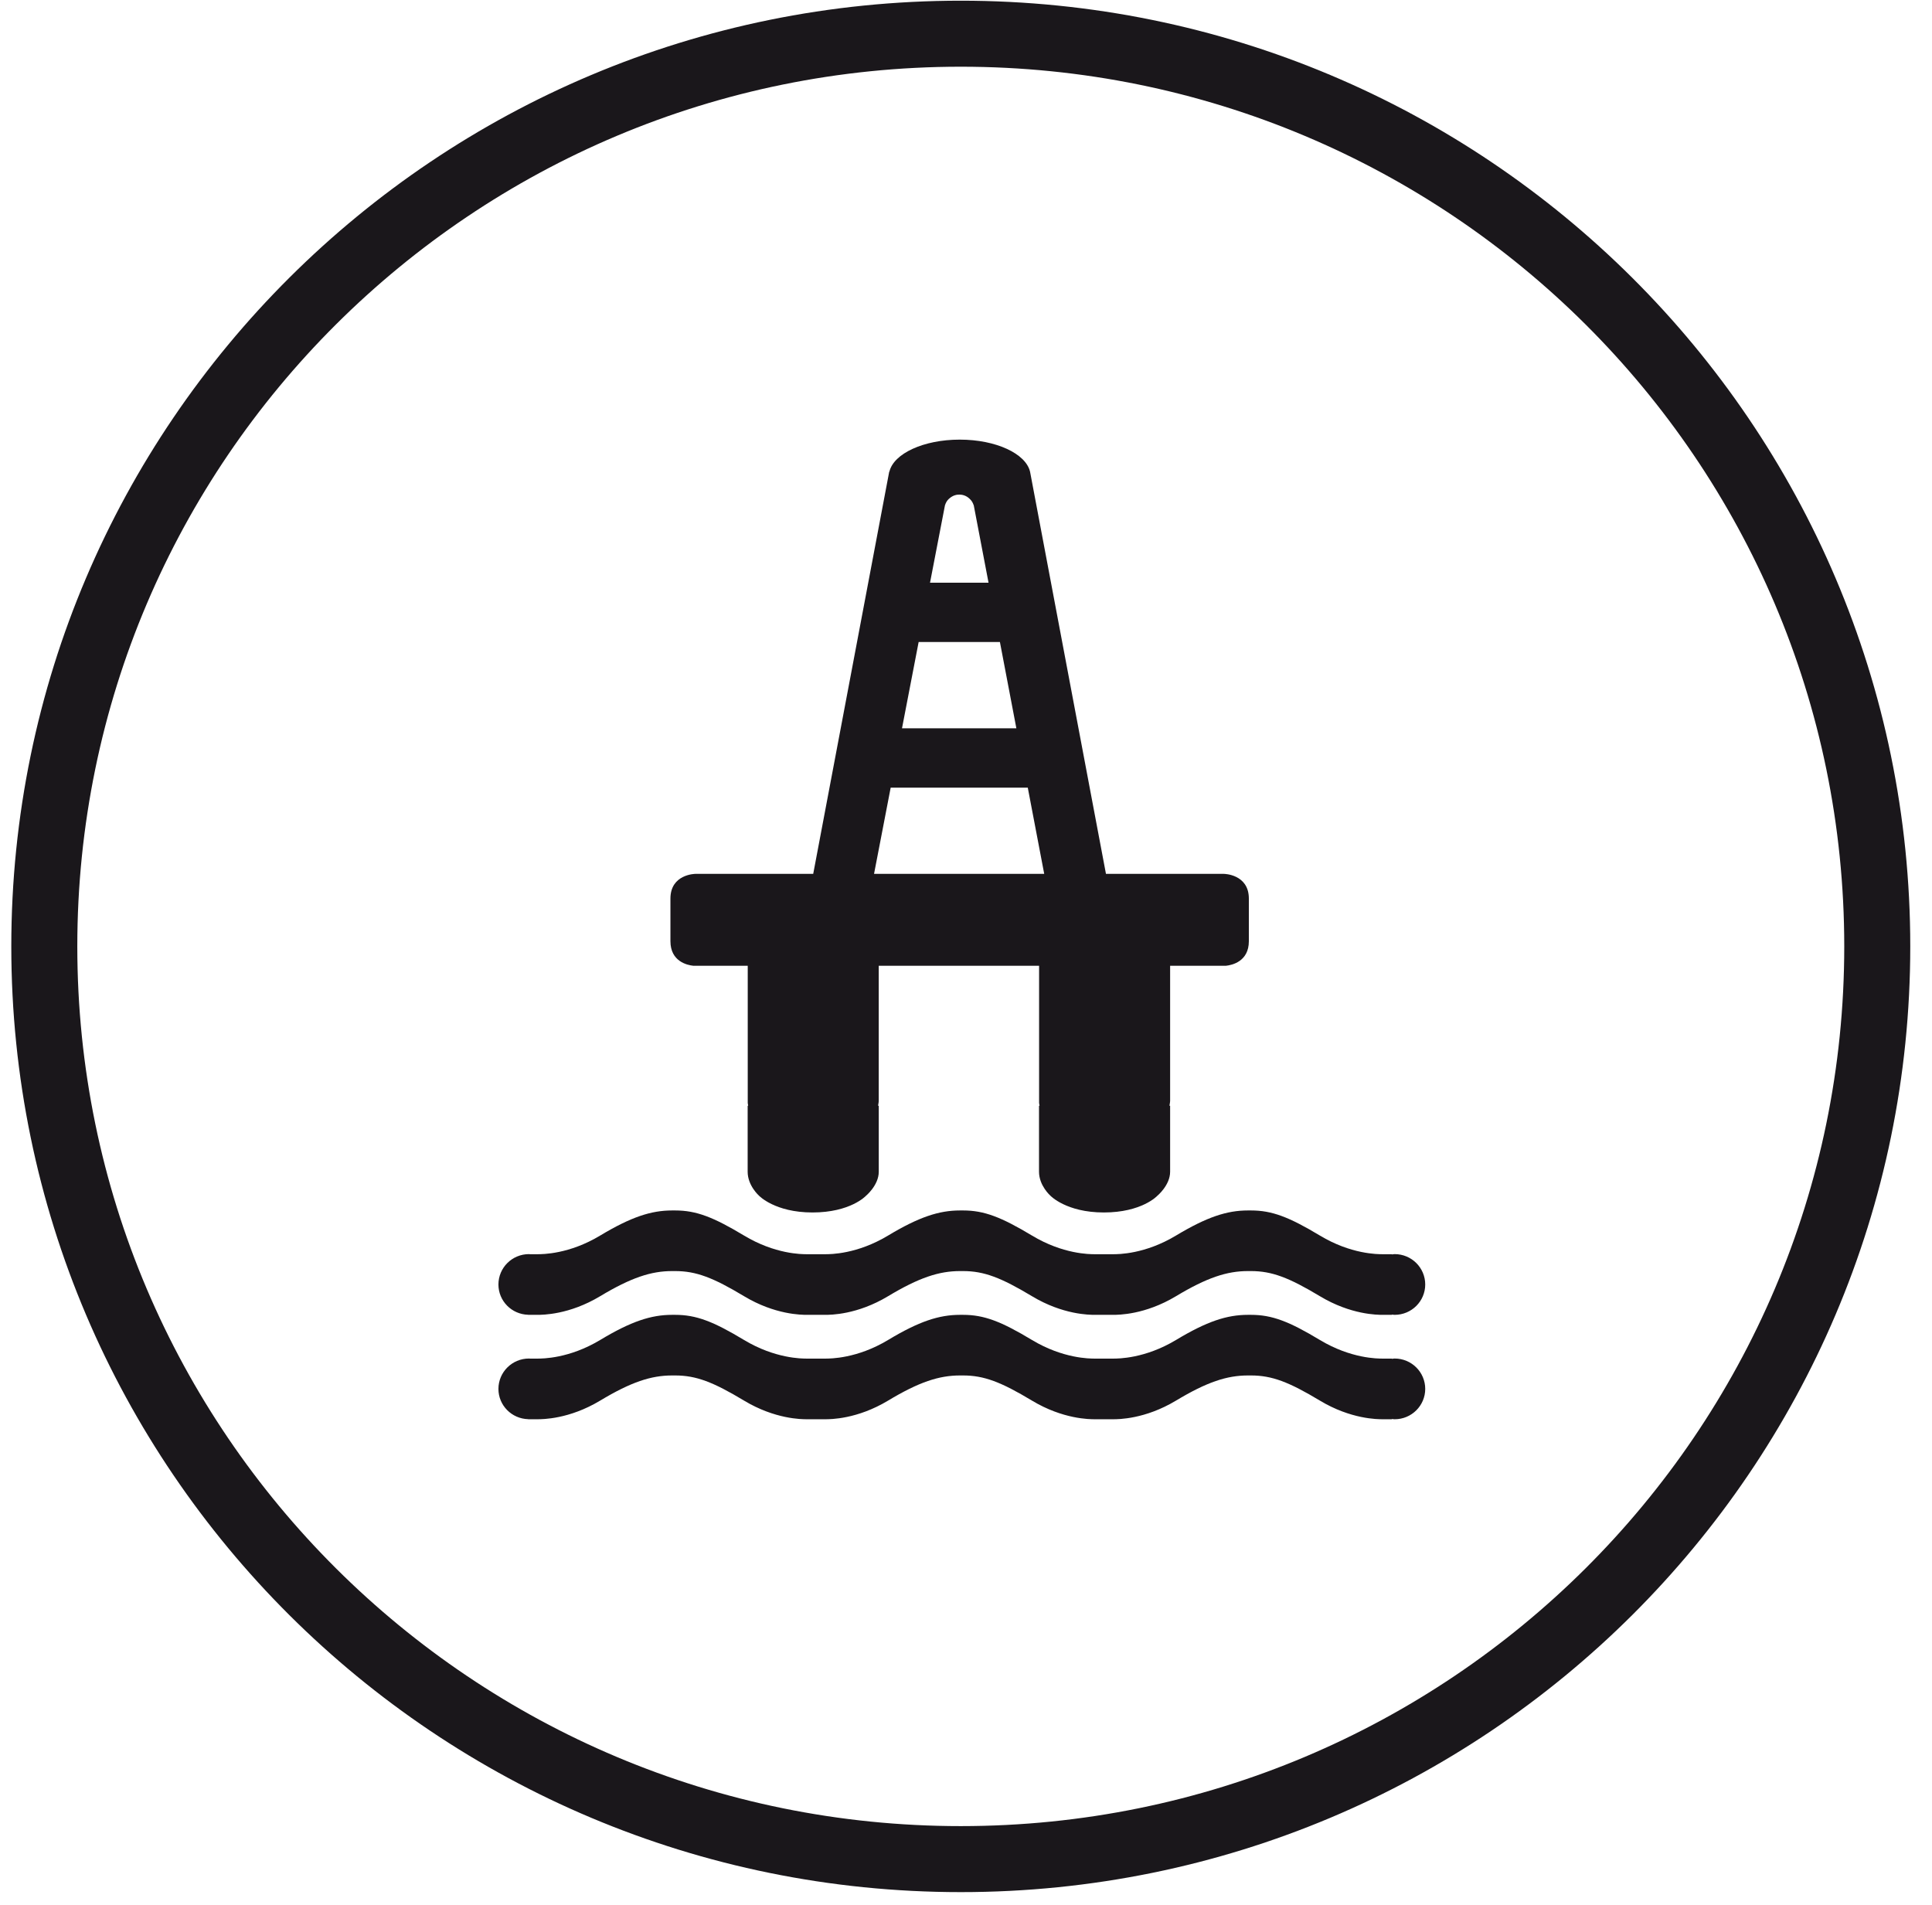
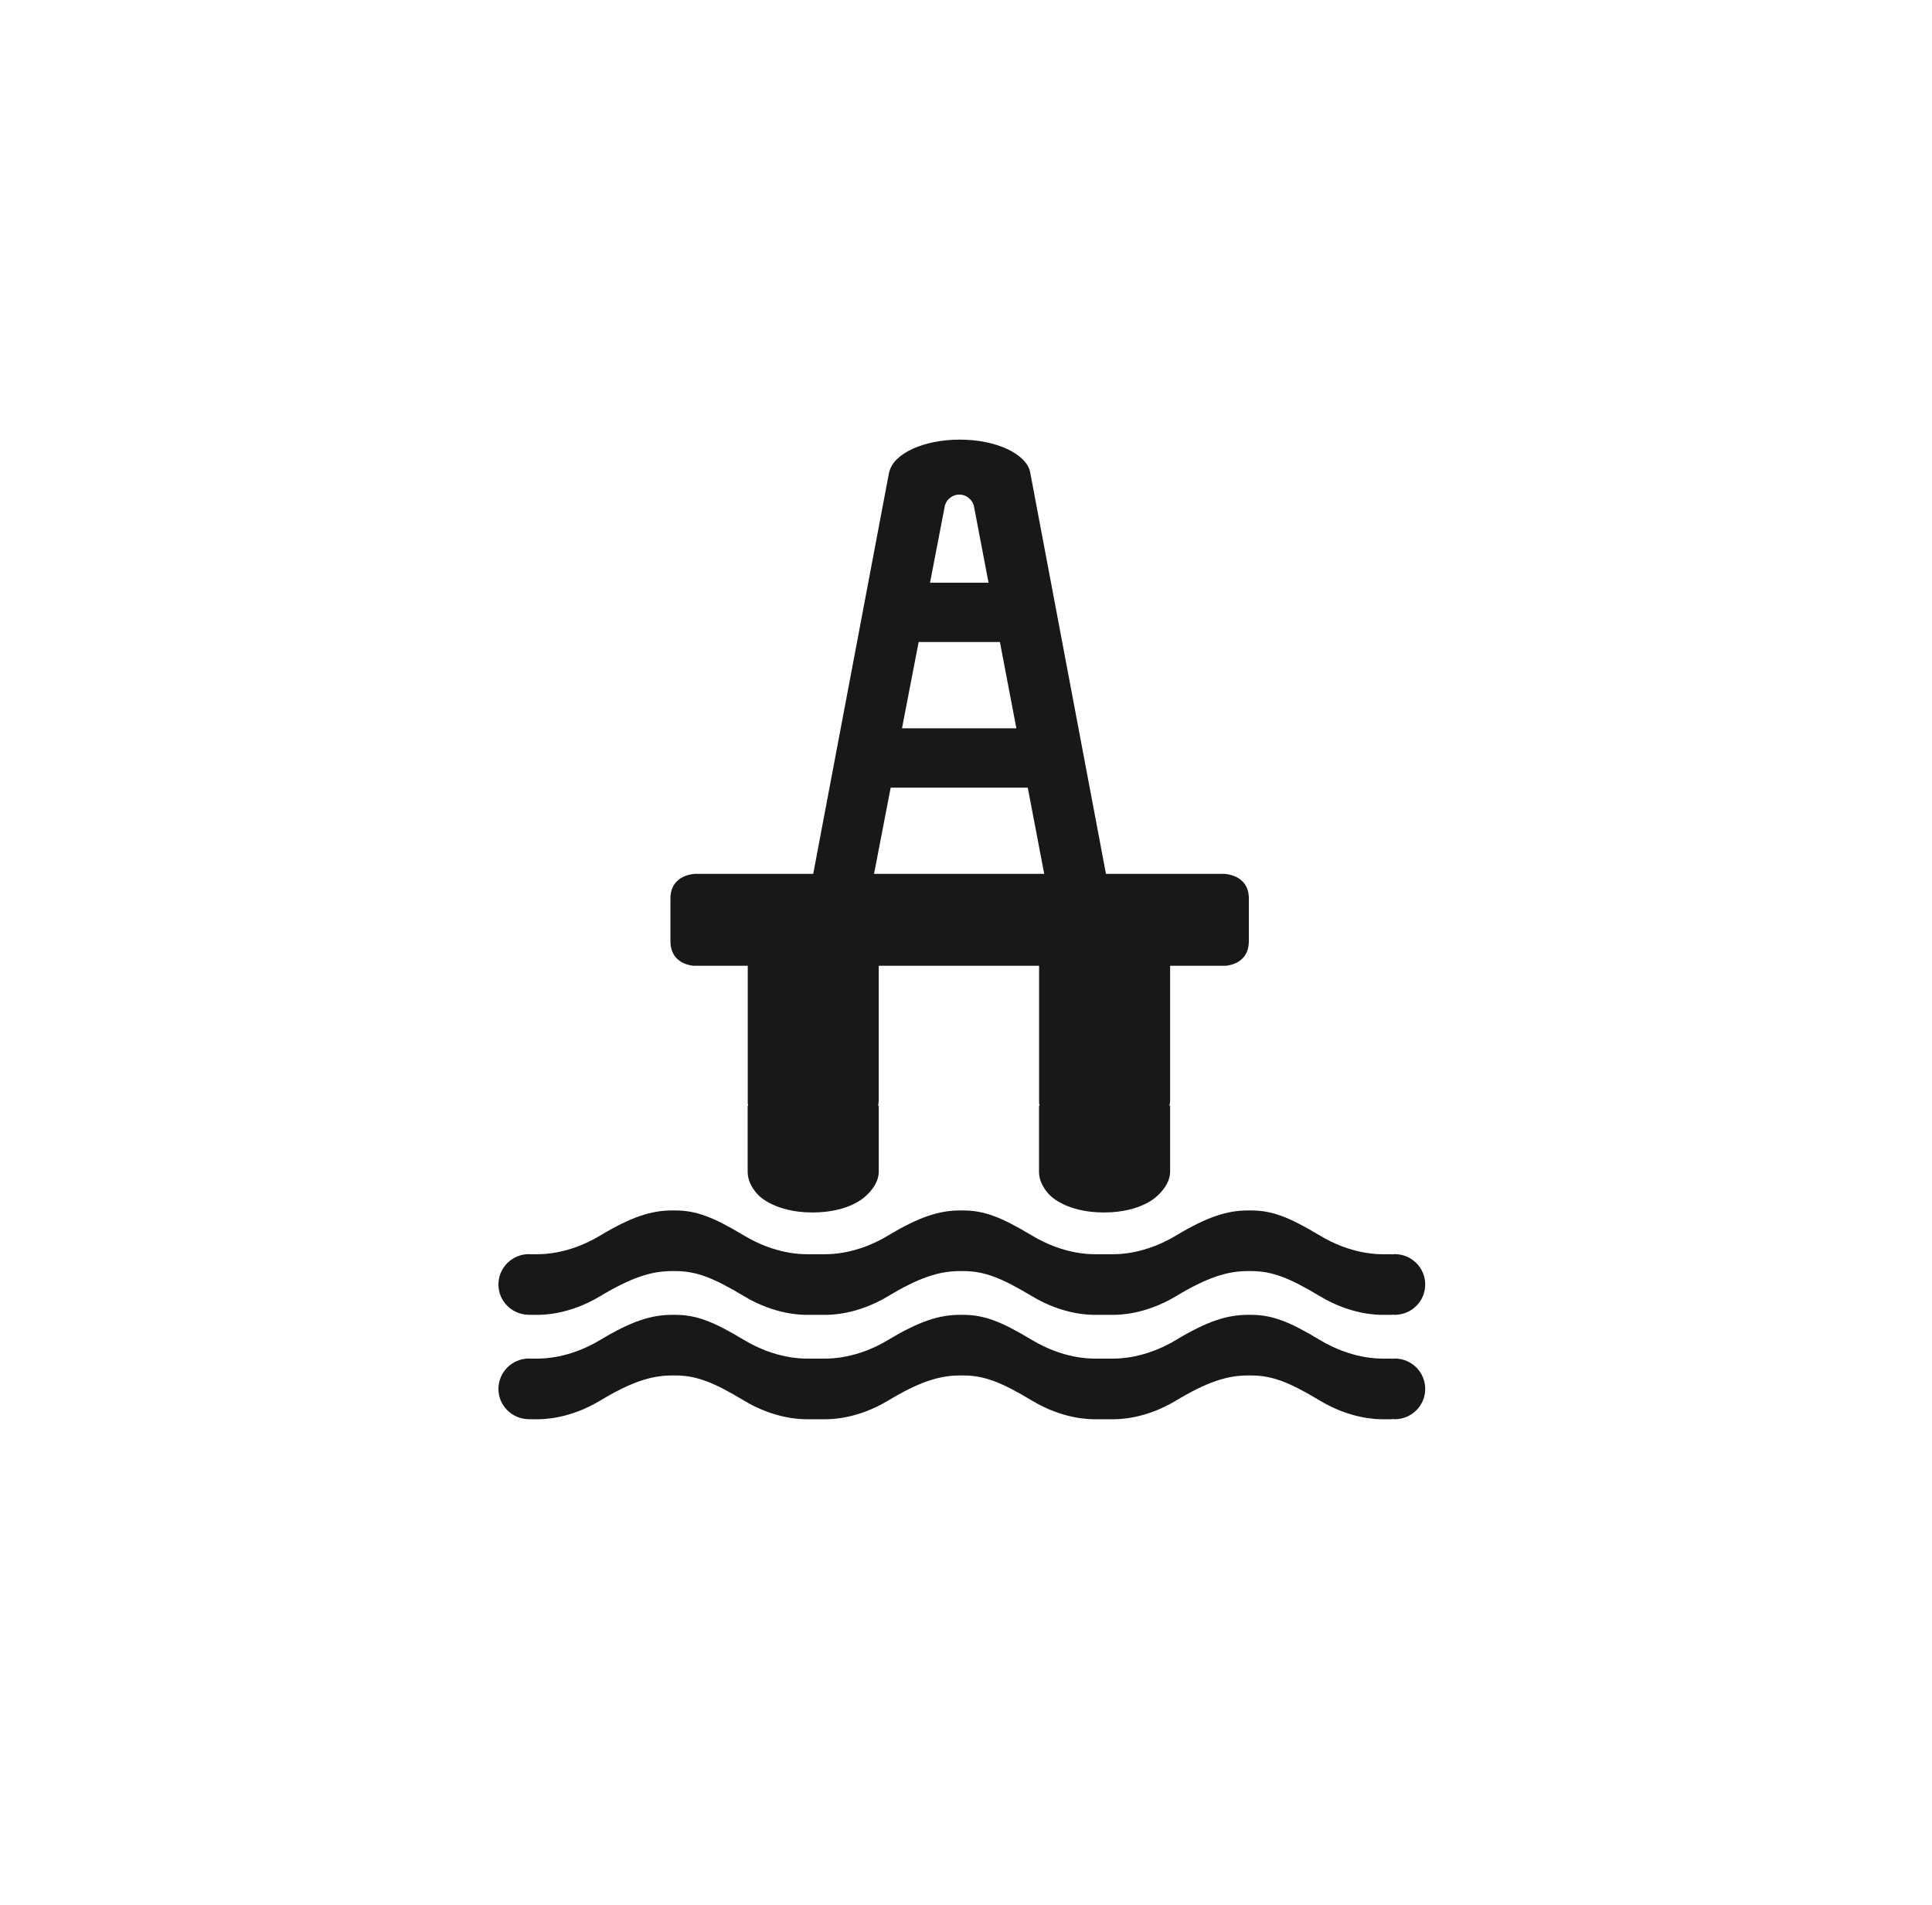
<svg xmlns="http://www.w3.org/2000/svg" width="72" height="71" viewBox="0 0 72 71" fill="none">
-   <path fill-rule="evenodd" clip-rule="evenodd" d="M35.805 69.282C54.668 69.282 69.96 54.053 69.96 35.268C69.96 16.484 54.668 1.256 35.805 1.256C16.942 1.256 1.651 16.484 1.651 35.268C1.651 54.053 16.942 69.282 35.805 69.282Z" stroke="#1A171B" stroke-width="2.46" />
  <path fill-rule="evenodd" clip-rule="evenodd" d="M53.114 47.868C53.114 47.243 52.604 46.736 51.975 46.736C51.94 46.736 51.906 46.744 51.871 46.748V46.74H51.824H51.53C51.336 46.74 50.344 46.74 49.19 46.045C48.035 45.351 47.401 45.109 46.62 45.109H46.507C45.726 45.109 44.979 45.351 43.825 46.045C42.67 46.74 41.679 46.74 41.483 46.74H41.208H41.142H40.801C40.606 46.74 39.614 46.74 38.46 46.045C37.305 45.351 36.671 45.109 35.891 45.109H35.777C34.996 45.109 34.249 45.351 33.095 46.045C31.941 46.74 30.949 46.74 30.754 46.74H30.412H30.364H30.072C29.876 46.74 28.885 46.74 27.73 46.045C26.576 45.351 25.942 45.109 25.161 45.109H25.047C24.267 45.109 23.52 45.351 22.365 46.045C21.211 46.74 20.219 46.74 20.024 46.74H19.752C19.738 46.74 19.727 46.736 19.714 46.736C19.085 46.736 18.575 47.243 18.575 47.868C18.575 48.483 19.068 48.98 19.682 48.996V48.999H20.024C20.219 48.999 21.211 48.999 22.365 48.305C23.52 47.611 24.267 47.368 25.047 47.368H25.161C25.942 47.368 26.576 47.611 27.73 48.305C28.885 48.999 29.876 48.999 30.072 48.999H30.364H30.412H30.754C30.949 48.999 31.941 48.999 33.095 48.305C34.249 47.611 34.996 47.368 35.777 47.368H35.891C36.671 47.368 37.305 47.611 38.46 48.305C39.614 48.999 40.606 48.999 40.801 48.999H41.142H41.208H41.483C41.679 48.999 42.67 48.999 43.825 48.305C44.979 47.611 45.726 47.368 46.507 47.368H46.62C47.401 47.368 48.035 47.611 49.19 48.305C50.344 48.999 51.336 48.999 51.53 48.999H51.824H51.871V48.989C51.906 48.992 51.94 48.999 51.975 48.999C52.604 48.999 53.114 48.493 53.114 47.868ZM46.541 35.075V33.487C46.541 32.573 45.613 32.566 45.613 32.566H41.216L38.396 17.625C38.394 17.611 38.392 17.598 38.388 17.584L38.387 17.575H38.386C38.226 16.903 37.115 16.383 35.767 16.383C34.417 16.383 33.306 16.903 33.146 17.575H33.139L30.306 32.566H25.911C25.911 32.566 24.985 32.573 24.985 33.487V35.075C24.985 35.835 25.619 35.967 25.835 35.99H27.866V41.105C27.87 41.133 27.875 41.167 27.882 41.207H27.863V43.666C27.863 44.184 28.283 44.556 28.283 44.556C28.283 44.556 28.87 45.184 30.28 45.184C31.689 45.184 32.264 44.57 32.264 44.57C32.264 44.57 32.749 44.174 32.749 43.666V41.207H32.724C32.745 41.104 32.748 41.03 32.748 41.03V40.787V39.979V35.99H38.724V41.105C38.728 41.133 38.733 41.167 38.741 41.207H38.721V43.666C38.721 44.184 39.142 44.556 39.142 44.556C39.142 44.556 39.729 45.184 41.138 45.184C42.547 45.184 43.122 44.57 43.122 44.57C43.122 44.57 43.607 44.174 43.607 43.666V41.207H43.583C43.603 41.104 43.607 41.03 43.607 41.03V40.787V39.979V35.99H45.69C45.907 35.967 46.541 35.835 46.541 35.075ZM36.84 21.716H34.659L35.218 18.82H35.221C35.242 18.75 35.282 18.665 35.359 18.593C35.519 18.445 35.668 18.432 35.751 18.432C35.835 18.432 35.995 18.449 36.14 18.593C36.22 18.666 36.26 18.748 36.282 18.82H36.287L36.84 21.716ZM37.877 27.141H33.615L34.235 23.926H37.264L37.877 27.141ZM38.915 32.566H32.573L33.193 29.352H38.302L38.915 32.566ZM18.575 51.759C18.575 52.373 19.068 52.87 19.682 52.887V52.89H20.024C20.219 52.89 21.211 52.89 22.365 52.196C23.52 51.501 24.267 51.258 25.047 51.258H25.161C25.942 51.258 26.576 51.501 27.73 52.196C28.885 52.89 29.876 52.89 30.072 52.89H30.364H30.412H30.754C30.949 52.89 31.941 52.89 33.095 52.196C34.249 51.501 34.996 51.258 35.777 51.258H35.891C36.671 51.258 37.305 51.501 38.46 52.196C39.614 52.89 40.606 52.89 40.801 52.89H41.142H41.208H41.483C41.679 52.89 42.67 52.89 43.825 52.196C44.979 51.501 45.726 51.258 46.507 51.258H46.62C47.401 51.258 48.035 51.501 49.19 52.196C50.344 52.89 51.336 52.89 51.53 52.89H51.824H51.871V52.88C51.906 52.883 51.94 52.89 51.975 52.89C52.604 52.89 53.114 52.383 53.114 51.759C53.114 51.134 52.604 50.627 51.975 50.627C51.94 50.627 51.906 50.635 51.871 50.638V50.63H51.824H51.53C51.336 50.63 50.344 50.63 49.19 49.937C48.035 49.241 47.401 48.999 46.62 48.999H46.507C45.726 48.999 44.979 49.241 43.825 49.937C42.67 50.63 41.679 50.63 41.483 50.63H41.208H41.142H40.801C40.606 50.63 39.614 50.63 38.46 49.937C37.305 49.241 36.671 48.999 35.891 48.999H35.777C34.996 48.999 34.249 49.241 33.095 49.937C31.941 50.63 30.949 50.63 30.754 50.63H30.412H30.364H30.072C29.876 50.63 28.885 50.63 27.73 49.937C26.576 49.241 25.942 48.999 25.161 48.999H25.047C24.267 48.999 23.52 49.241 22.365 49.937C21.211 50.63 20.219 50.63 20.024 50.63H19.752C19.739 50.63 19.727 50.627 19.714 50.627C19.085 50.627 18.575 51.134 18.575 51.759Z" fill="#1A171B" />
</svg>